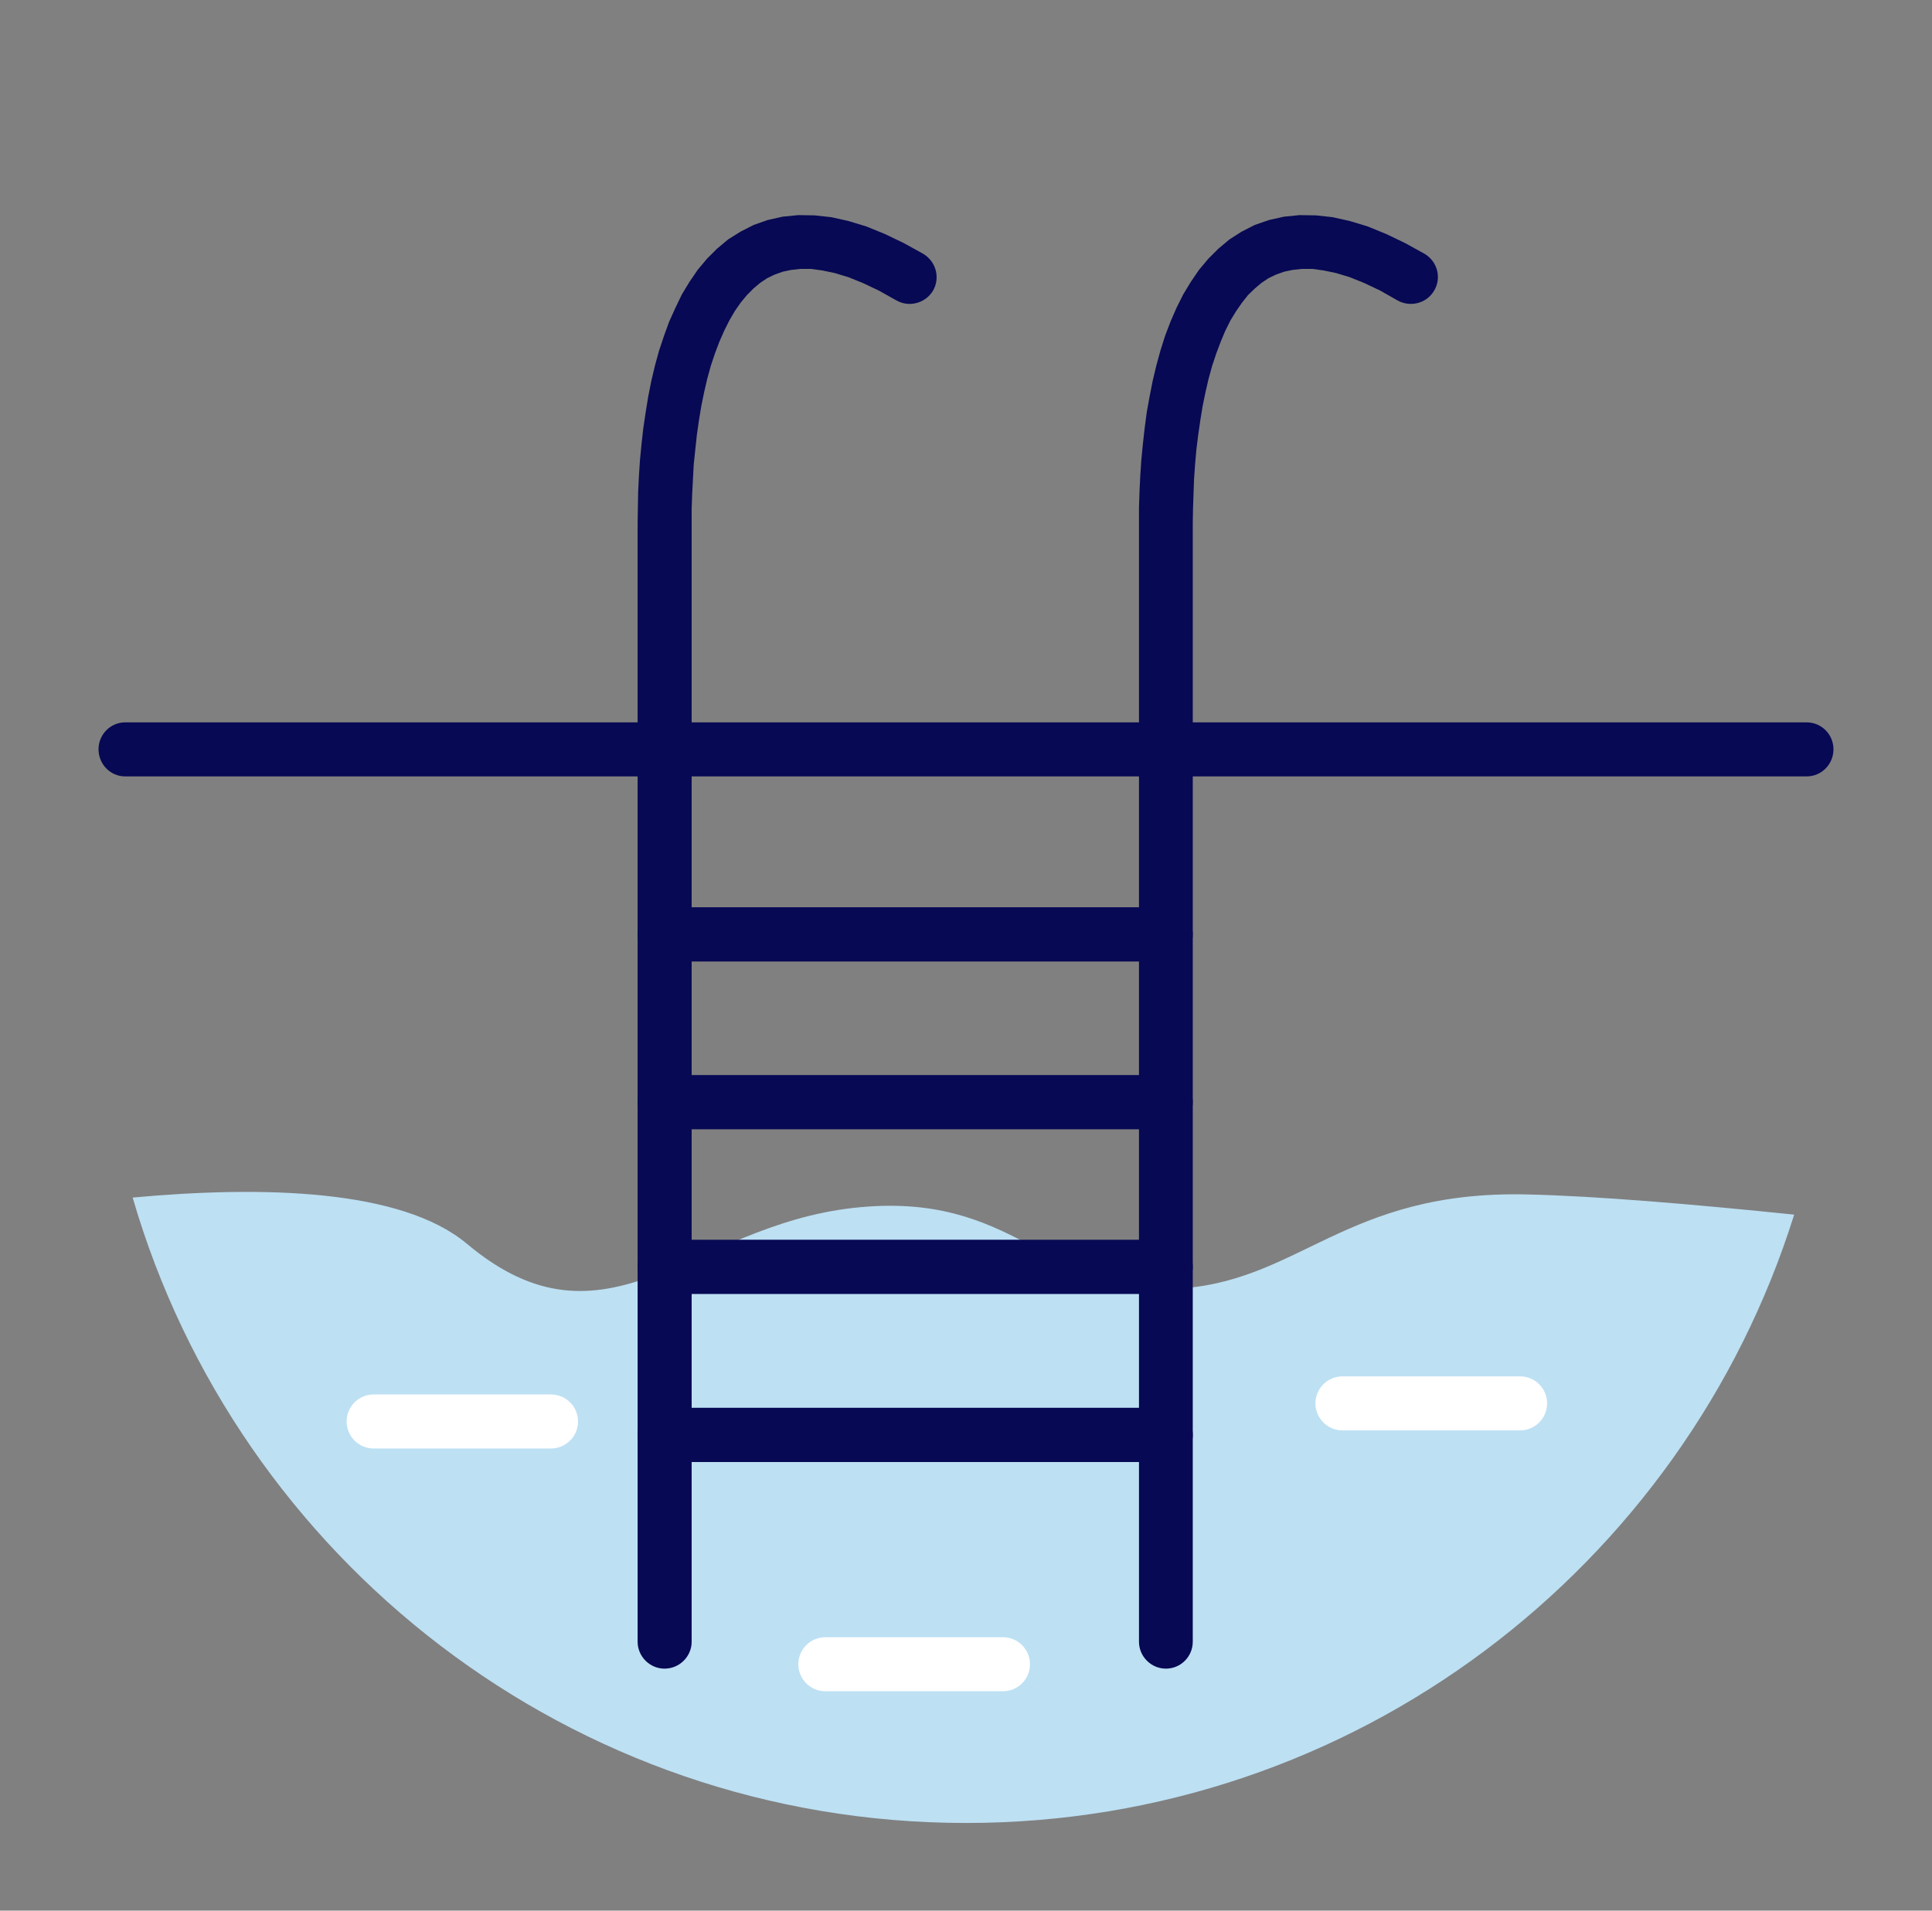
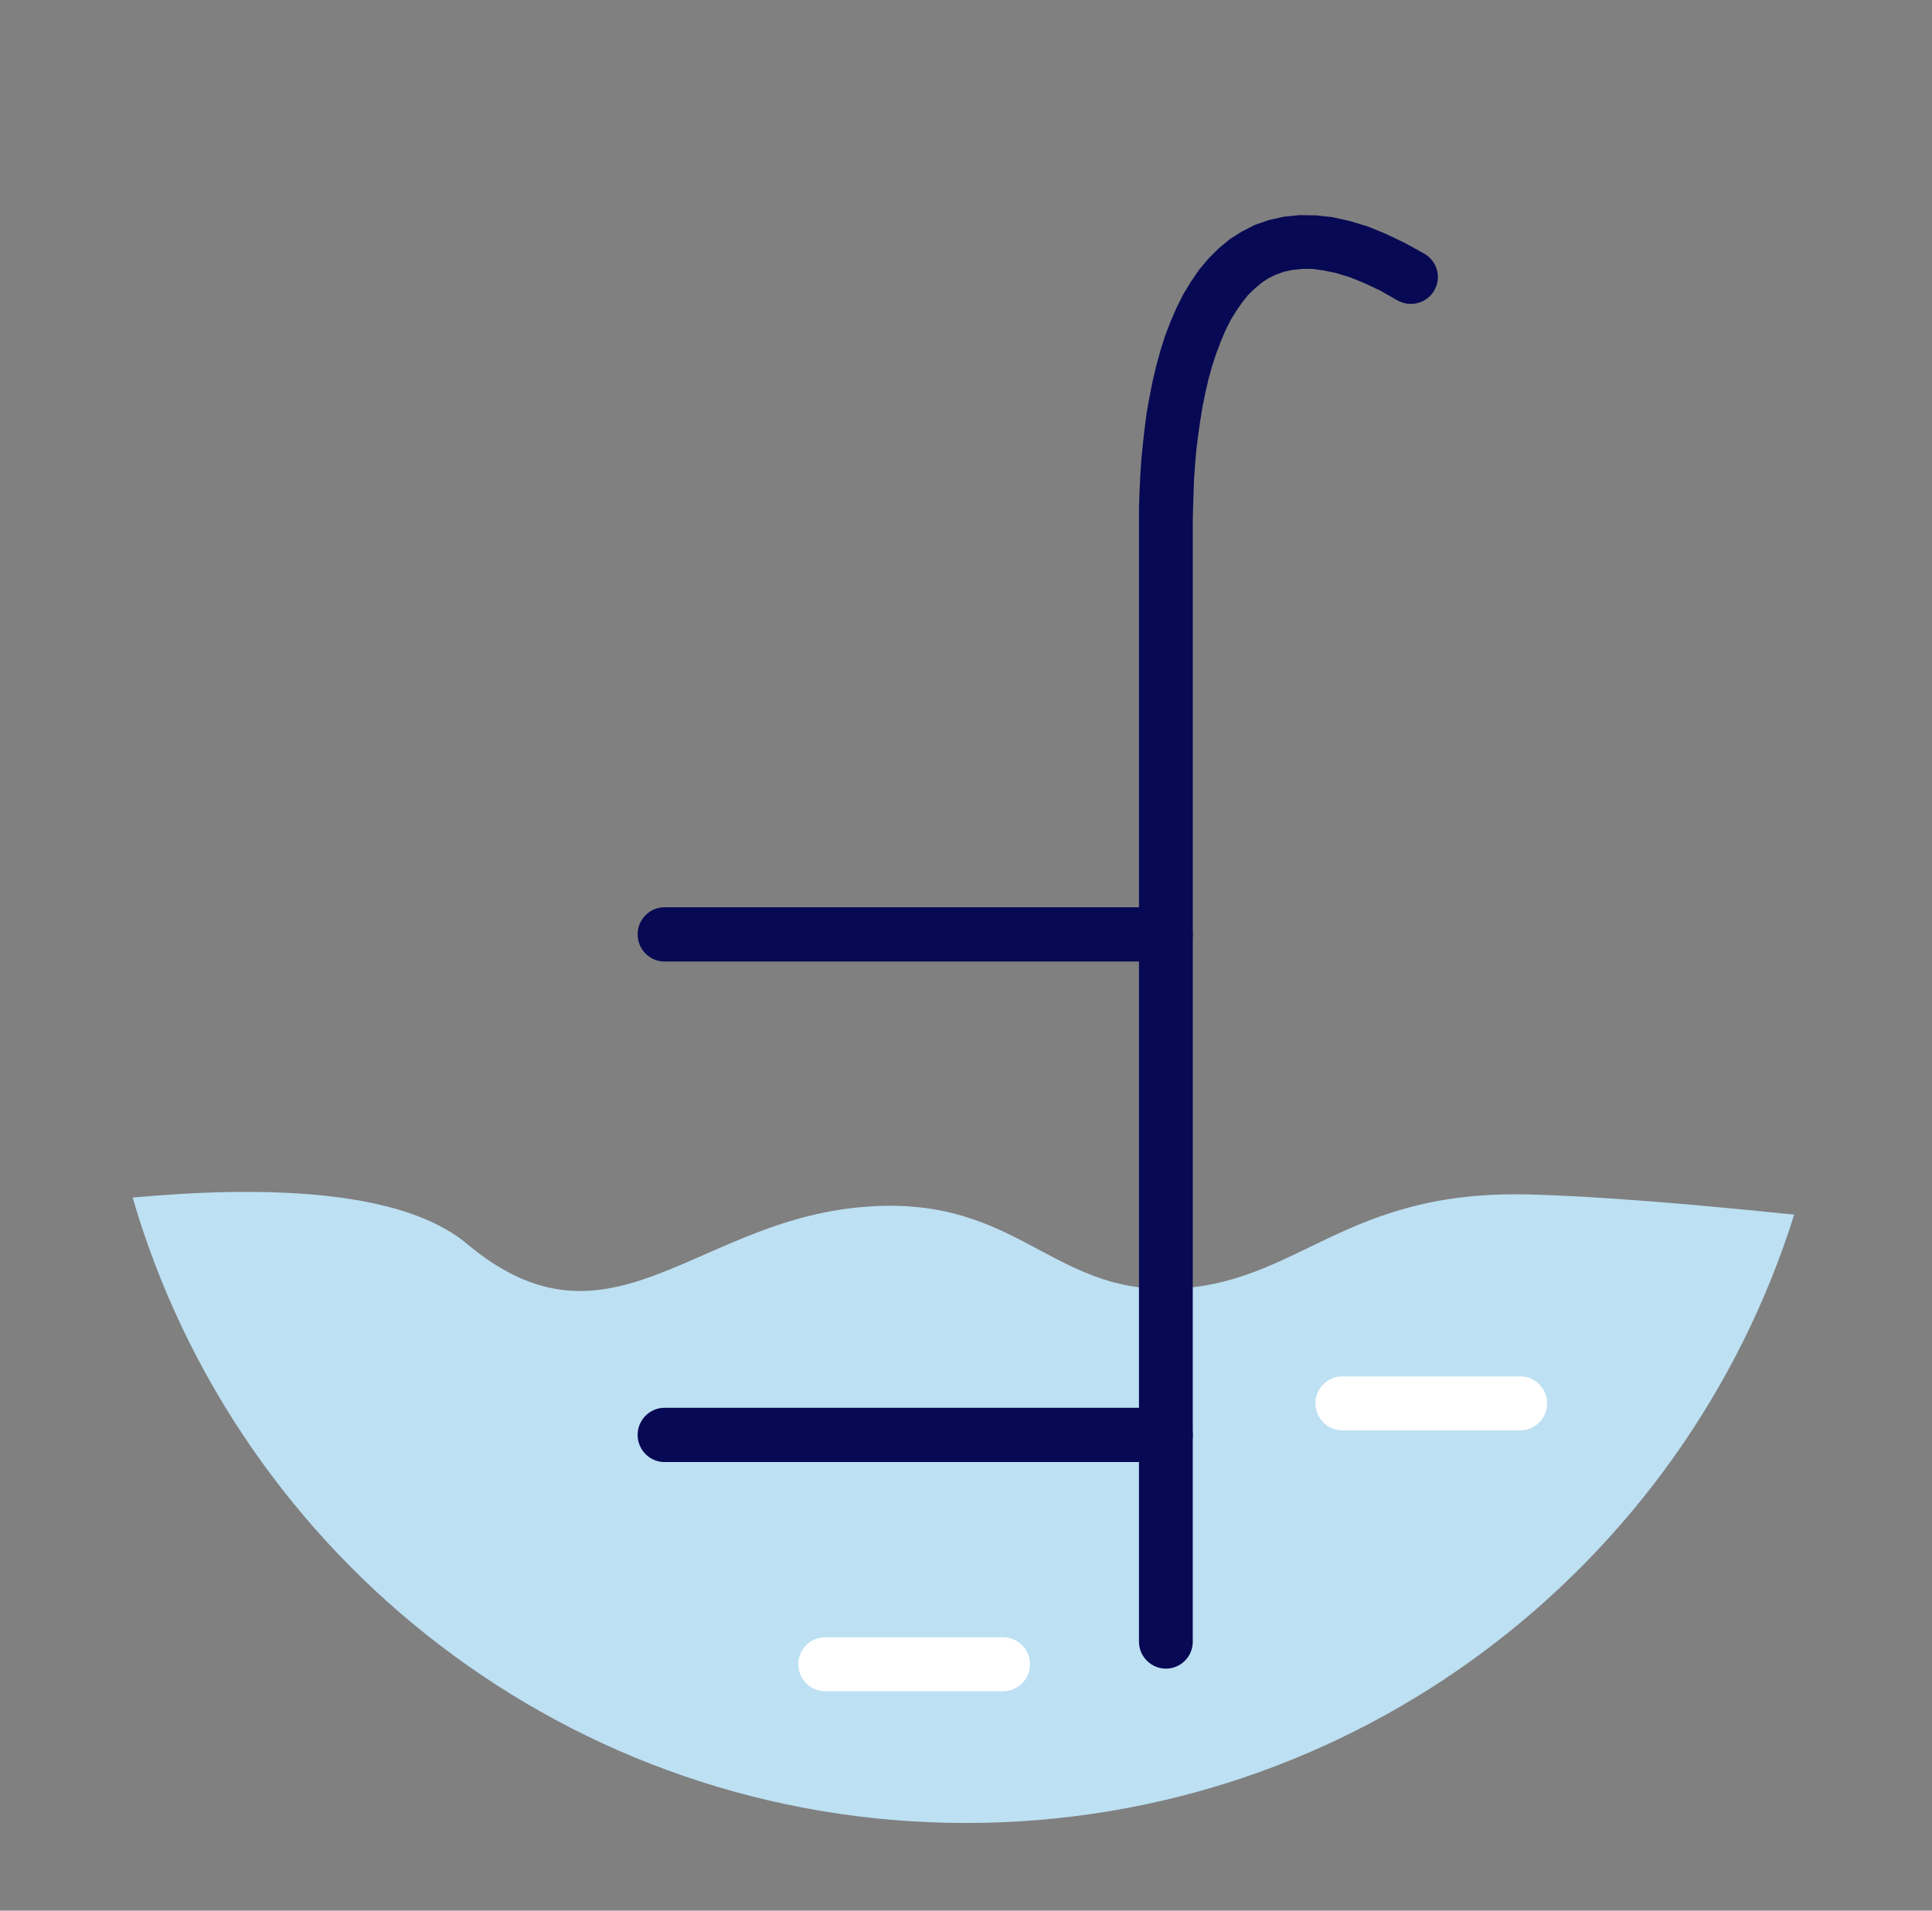
<svg xmlns="http://www.w3.org/2000/svg" width="91" height="90" viewBox="0 0 91 90" fill="none">
  <rect x="0" y="0" width="91" height="90" fill="#808080" stroke="none" />
  <g clip-path="url(#clip0_55_561)">
    <mask id="mask0_55_561" style="mask-type:luminance" maskUnits="userSpaceOnUse" x="0" y="0" width="91" height="90">
      <path d="M45.5 0C70.357 0 90.5 20.143 90.5 45C90.5 69.857 70.357 90 45.5 90C20.643 90 0.5 69.857 0.5 45C0.5 20.143 20.643 0 45.5 0Z" fill="white" />
    </mask>
    <g mask="url(#mask0_55_561)">
      <path fill-rule="evenodd" clip-rule="evenodd" d="M84.508 57.215C79.308 73.815 63.817 85.871 45.5 85.871C26.891 85.871 11.193 73.425 6.248 56.411C12.338 55.851 18.902 55.997 21.995 58.591C28.559 64.096 32.578 57.739 40.202 56.898C47.826 56.046 49.312 60.917 55.243 60.71C61.162 60.491 63.281 56.046 71.964 56.265C75.216 56.338 79.905 56.74 84.508 57.215Z" fill="#BDE0F3" />
-       <path d="M5.895 36.572C5.201 36.572 4.641 36 4.641 35.294C4.641 34.599 5.201 34.027 5.895 34.027V36.572ZM85.093 36.572H5.895V34.027H85.093V36.572ZM85.093 34.027C85.799 34.027 86.359 34.599 86.359 35.294C86.359 36 85.799 36.572 85.093 36.572V34.027Z" fill="#070954" />
-       <path d="M32.578 77.334C32.578 78.028 32.006 78.601 31.3 78.601C30.606 78.601 30.033 78.028 30.033 77.334H32.578ZM32.578 24.625V77.334H30.033V24.625H32.578ZM43.49 11.959L42.2 14.139L41.396 13.689L40.653 13.336L39.959 13.056L39.313 12.861L38.729 12.739L38.193 12.666H37.706L37.267 12.714L36.865 12.8L36.488 12.934L36.135 13.104L35.806 13.323L35.489 13.591L35.185 13.896L34.892 14.249L34.612 14.651L34.357 15.089L34.113 15.576L33.882 16.1L33.675 16.648L33.48 17.233L33.309 17.854L33.163 18.487L33.029 19.145L32.919 19.815L32.822 20.497L32.749 21.179L32.676 21.873L32.639 22.567L32.603 23.261L32.578 23.955V24.625H30.033L30.045 23.907L30.058 23.164L30.094 22.421L30.143 21.678L30.216 20.923L30.301 20.168L30.411 19.425L30.532 18.682L30.679 17.939L30.849 17.221L31.044 16.514L31.275 15.82L31.519 15.15L31.811 14.505L32.116 13.871L32.469 13.287L32.859 12.714L33.297 12.191L33.772 11.716L34.296 11.277L34.88 10.912L35.501 10.595L36.159 10.364L36.865 10.206L37.608 10.133L38.363 10.145L39.155 10.23L39.971 10.413L40.811 10.668L41.676 11.022L42.565 11.448L43.49 11.959ZM43.49 11.959C44.099 12.325 44.294 13.104 43.941 13.701C43.576 14.298 42.796 14.493 42.2 14.139L43.49 11.959Z" fill="#070954" />
      <path d="M56.181 77.334C56.181 78.028 55.62 78.601 54.914 78.601C54.22 78.601 53.648 78.028 53.648 77.334H56.181ZM56.181 24.625V77.334H53.648V24.625H56.181ZM67.105 11.959L65.802 14.139L65.01 13.689L64.267 13.336L63.573 13.056L62.928 12.861L62.343 12.739L61.807 12.666H61.32L60.882 12.714L60.48 12.8L60.102 12.934L59.749 13.104L59.42 13.323L59.103 13.591L58.787 13.896L58.507 14.249L58.227 14.651L57.959 15.089L57.715 15.576L57.496 16.1L57.289 16.648L57.094 17.233L56.923 17.854L56.777 18.487L56.643 19.145L56.534 19.815L56.436 20.497L56.351 21.179L56.29 21.873L56.242 22.567L56.217 23.261L56.193 23.955L56.181 24.625H53.648V23.907L53.672 23.164L53.708 22.421L53.757 21.678L53.83 20.923L53.915 20.168L54.013 19.425L54.147 18.682L54.293 17.939L54.464 17.221L54.658 16.514L54.877 15.82L55.133 15.15L55.413 14.505L55.73 13.871L56.083 13.287L56.473 12.714L56.911 12.191L57.386 11.716L57.91 11.277L58.482 10.912L59.103 10.595L59.773 10.364L60.48 10.206L61.21 10.133L61.978 10.145L62.769 10.23L63.585 10.413L64.426 10.668L65.29 11.022L66.179 11.448L67.105 11.959ZM67.105 11.959C67.714 12.325 67.909 13.104 67.543 13.701C67.19 14.298 66.411 14.493 65.802 14.139L67.105 11.959Z" fill="#070954" />
      <path d="M31.3 45.292C30.606 45.292 30.033 44.72 30.033 44.014C30.033 43.307 30.606 42.735 31.3 42.735V45.292ZM54.914 45.292H31.3V42.735H54.914V45.292ZM54.914 42.735C55.62 42.735 56.181 43.307 56.181 44.014C56.181 44.72 55.62 45.292 54.914 45.292V42.735Z" fill="#070954" />
-       <path d="M31.3 53.196C30.606 53.196 30.033 52.624 30.033 51.917C30.033 51.211 30.606 50.639 31.3 50.639V53.196ZM54.914 53.196H31.3V50.639H54.914V53.196ZM54.914 50.639C55.62 50.639 56.181 51.211 56.181 51.917C56.181 52.624 55.62 53.196 54.914 53.196V50.639Z" fill="#070954" />
-       <path d="M31.3 60.954C30.606 60.954 30.033 60.382 30.033 59.675C30.033 58.969 30.606 58.397 31.3 58.397V60.954ZM54.914 60.954H31.3V58.397H54.914V60.954ZM54.914 58.397C55.62 58.397 56.181 58.969 56.181 59.675C56.181 60.382 55.62 60.954 54.914 60.954V58.397Z" fill="#070954" />
      <path d="M31.3 68.87C30.606 68.87 30.033 68.298 30.033 67.591C30.033 66.885 30.606 66.313 31.3 66.313V68.87ZM54.914 68.87H31.3V66.313H54.914V68.87ZM54.914 66.313C55.62 66.313 56.181 66.885 56.181 67.591C56.181 68.298 55.62 68.87 54.914 68.87V66.313Z" fill="#070954" />
-       <path fill-rule="evenodd" clip-rule="evenodd" d="M16.326 66.958C16.326 66.255 16.896 65.685 17.599 65.685H25.953C26.656 65.685 27.226 66.255 27.226 66.958C27.226 67.661 26.656 68.231 25.953 68.231H17.599C16.896 68.231 16.326 67.661 16.326 66.958Z" fill="white" />
      <path fill-rule="evenodd" clip-rule="evenodd" d="M37.602 78.394C37.602 77.691 38.172 77.121 38.875 77.121H47.242C47.944 77.121 48.514 77.691 48.514 78.394C48.514 79.097 47.944 79.666 47.242 79.666H38.875C38.172 79.666 37.602 79.097 37.602 78.394Z" fill="white" />
      <path fill-rule="evenodd" clip-rule="evenodd" d="M61.959 66.106C61.959 65.403 62.529 64.833 63.232 64.833H71.599C72.302 64.833 72.871 65.403 72.871 66.106C72.871 66.808 72.302 67.378 71.599 67.378H63.232C62.529 67.378 61.959 66.808 61.959 66.106Z" fill="white" />
    </g>
  </g>
  <defs>
    <clipPath id="clip0_55_561">
      <rect width="90" height="90" fill="white" transform="translate(0.5)" />
    </clipPath>
  </defs>
</svg>